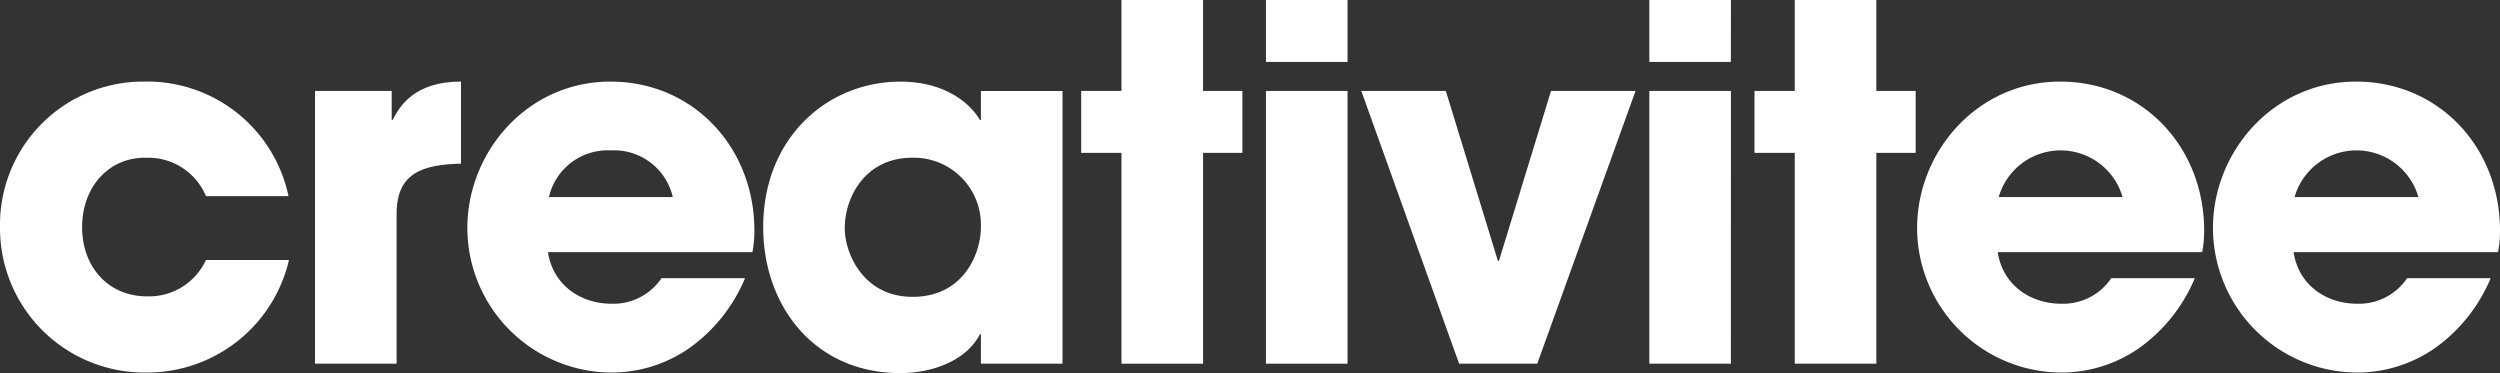
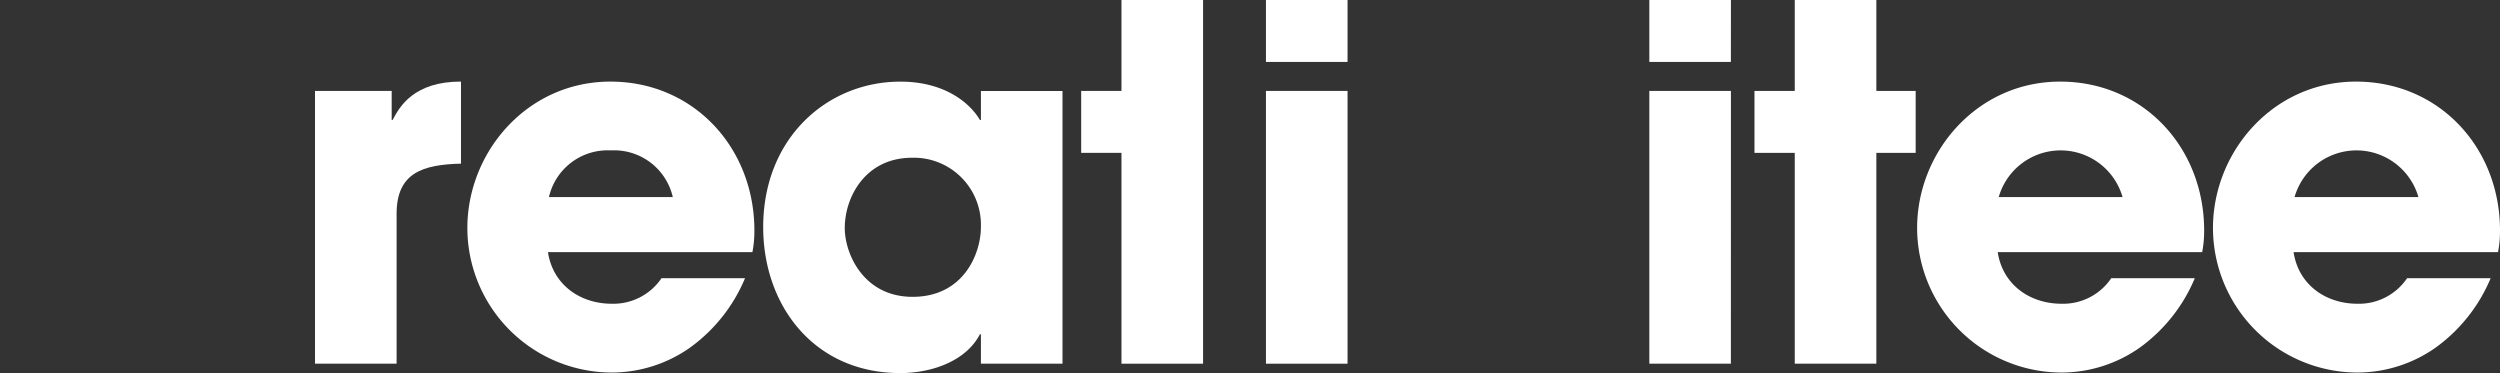
<svg xmlns="http://www.w3.org/2000/svg" width="319.233" height="47.634" viewBox="0 0 319.233 47.634">
  <rect x="0" y="0" width="319.233" height="47.634" fill="#333333" stroke="none" />
  <defs>
    <clipPath id="clip-path">
      <rect id="Rectangle_61" data-name="Rectangle 61" width="319.233" height="47.634" fill="none" />
    </clipPath>
  </defs>
  <g id="creativitee-logo" clip-path="url(#clip-path)">
-     <path id="Path_127" data-name="Path 127" d="M36.9,29.814a18.583,18.583,0,0,1-18.263,14.37A18.442,18.442,0,0,1,0,25.545,18.282,18.282,0,0,1,18.388,7.033,18.431,18.431,0,0,1,36.839,21.656H26.3a7.983,7.983,0,0,0-7.531-4.9c-4.957-.124-8.284,3.829-8.284,8.85,0,5.083,3.327,8.85,8.284,8.85A8,8,0,0,0,26.3,29.815Z" transform="translate(0 3.385)" fill="#fff" />
    <path id="Path_128" data-name="Path 128" d="M27.159,8.227h9.79v3.7h.126c.878-1.694,2.7-4.895,8.724-4.895v10.48c-4.832.126-8.222,1.13-8.222,6.4V43.057H27.159Z" transform="translate(13.066 3.384)" fill="#fff" />
    <path id="Path_129" data-name="Path 129" d="M75.752,32.136a20.8,20.8,0,0,1-7.092,8.913,17.392,17.392,0,0,1-9.916,3.137A18.48,18.48,0,0,1,40.293,25.735c0-9.726,7.657-18.7,18.263-18.7s18.388,8.41,18.388,19.016a14.236,14.236,0,0,1-.252,2.761H50.585c.628,4.141,4.08,6.589,8.159,6.589a7.409,7.409,0,0,0,6.338-3.264ZM66.526,21.782a7.689,7.689,0,0,0-7.908-5.962,7.689,7.689,0,0,0-7.908,5.962Z" transform="translate(19.386 3.385)" fill="#fff" />
    <path id="Path_130" data-name="Path 130" d="M93.6,43.06V39.3h-.126c-1.757,3.389-6.087,4.957-10.166,4.957-11.046,0-17.509-8.66-17.509-18.638,0-11.422,8.222-18.577,17.509-18.577,5.711,0,8.912,2.761,10.166,4.895H93.6v-3.7h10.418V43.06Zm-8.786-26.3c-5.963,0-8.6,5.021-8.6,8.975,0,3.264,2.385,8.787,8.66,8.787,6.527,0,8.724-5.523,8.724-8.912a8.567,8.567,0,0,0-8.786-8.85" transform="translate(31.656 3.382)" fill="#fff" />
-     <path id="Path_131" data-name="Path 131" d="M108.778,11.61H113.8v7.908h-5.021V46.442H98.36V19.518H93.215V11.61H98.36V0h10.418Z" transform="translate(44.845 0)" fill="#fff" />
+     <path id="Path_131" data-name="Path 131" d="M108.778,11.61H113.8h-5.021V46.442H98.36V19.518H93.215V11.61H98.36V0h10.418Z" transform="translate(44.845 0)" fill="#fff" />
    <path id="Path_132" data-name="Path 132" d="M119.563,7.908H109.145V0h10.418Zm0,38.534H109.145V11.61h10.418Z" transform="translate(52.509 0)" fill="#fff" />
-     <path id="Path_133" data-name="Path 133" d="M139.833,42.67h-9.978L117.365,7.839h10.794l6.653,21.714h.126L141.59,7.839h10.794Z" transform="translate(56.464 3.771)" fill="#fff" />
    <path id="Path_134" data-name="Path 134" d="M152.613,7.908H142.2V0h10.418Zm0,38.534H142.2V11.61h10.418Z" transform="translate(68.409 0)" fill="#fff" />
    <path id="Path_135" data-name="Path 135" d="M166.825,11.61h5.021v7.908h-5.021V46.442H156.407V19.518h-5.145V11.61h5.145V0h10.418Z" transform="translate(72.772 0)" fill="#fff" />
    <path id="Path_136" data-name="Path 136" d="M200.744,32.136a20.8,20.8,0,0,1-7.092,8.913,17.392,17.392,0,0,1-9.916,3.137,18.48,18.48,0,0,1-18.451-18.451c0-9.726,7.657-18.7,18.263-18.7s18.388,8.41,18.388,19.016a14.231,14.231,0,0,1-.252,2.761H175.577c.628,4.141,4.08,6.589,8.159,6.589a7.409,7.409,0,0,0,6.338-3.264Zm-9.226-10.354a8.225,8.225,0,0,0-15.815,0Z" transform="translate(79.519 3.385)" fill="#fff" />
    <path id="Path_137" data-name="Path 137" d="M226.251,32.136a20.8,20.8,0,0,1-7.092,8.913,17.392,17.392,0,0,1-9.916,3.137,18.48,18.48,0,0,1-18.451-18.451c0-9.726,7.657-18.7,18.263-18.7s18.388,8.41,18.388,19.016a14.227,14.227,0,0,1-.252,2.761H201.084c.628,4.141,4.08,6.589,8.159,6.589a7.409,7.409,0,0,0,6.338-3.264Zm-9.226-10.354a8.225,8.225,0,0,0-15.815,0Z" transform="translate(91.79 3.385)" fill="#fff" />
  </g>
</svg>